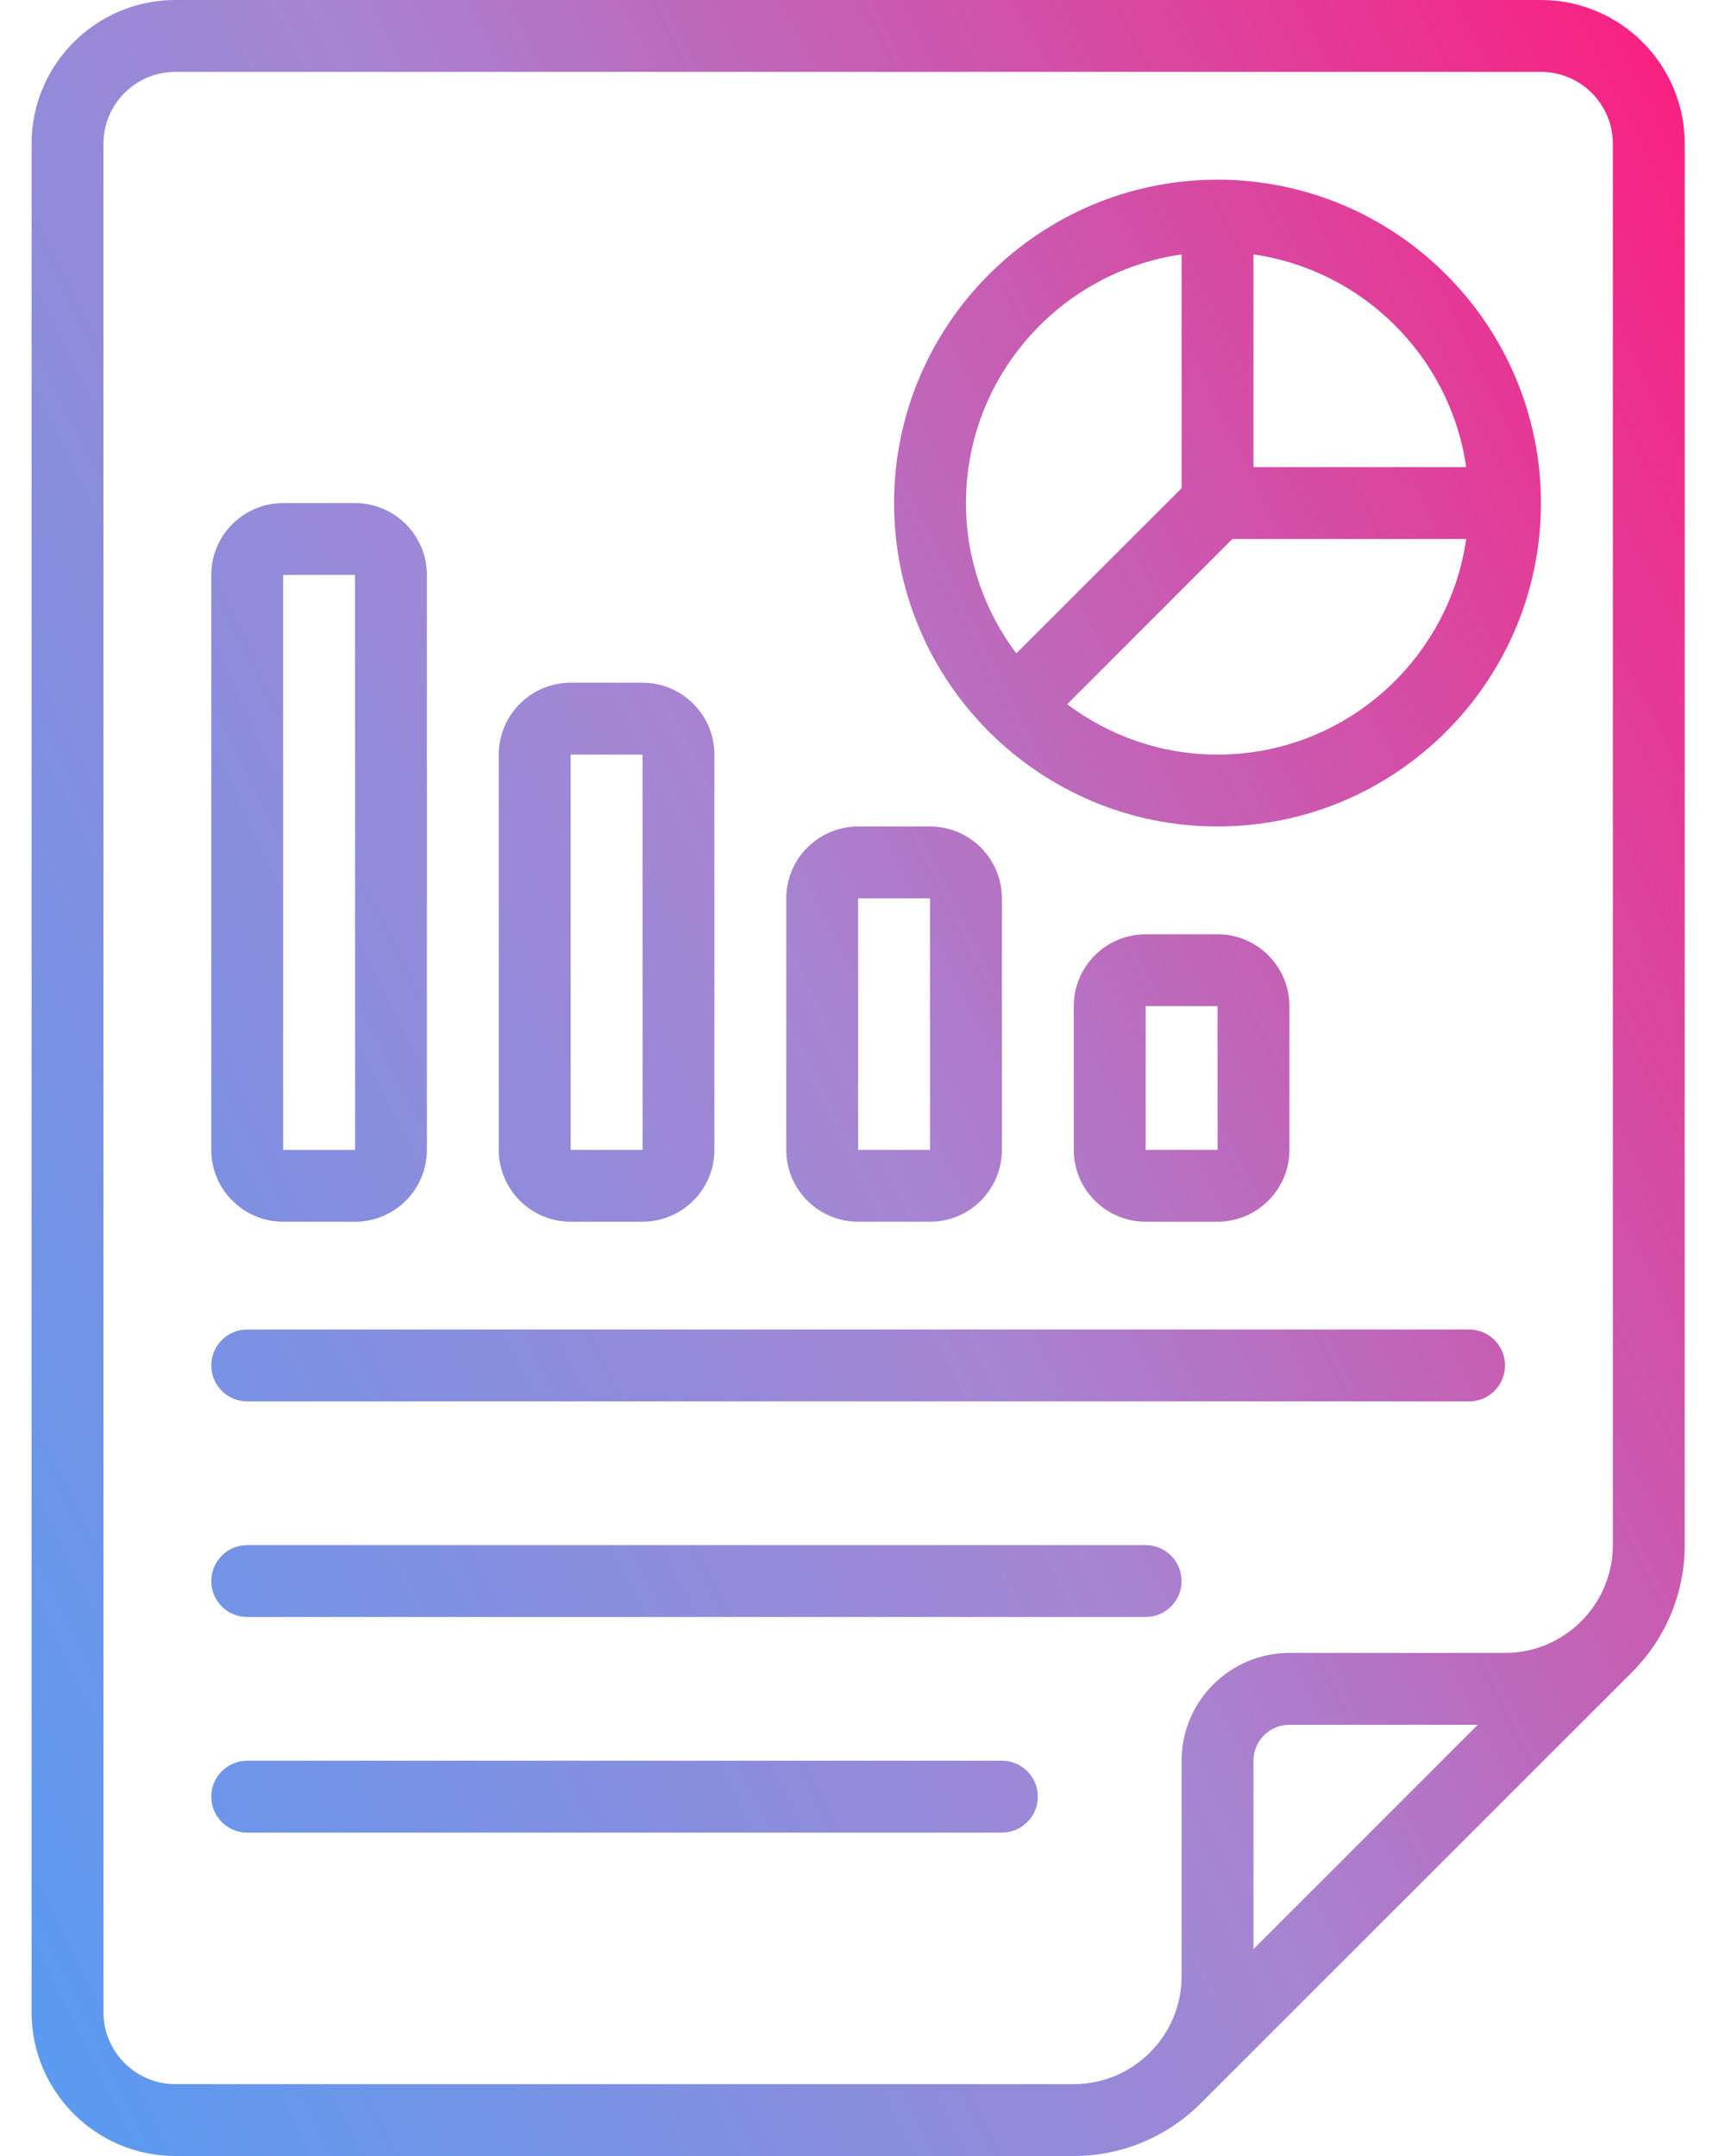
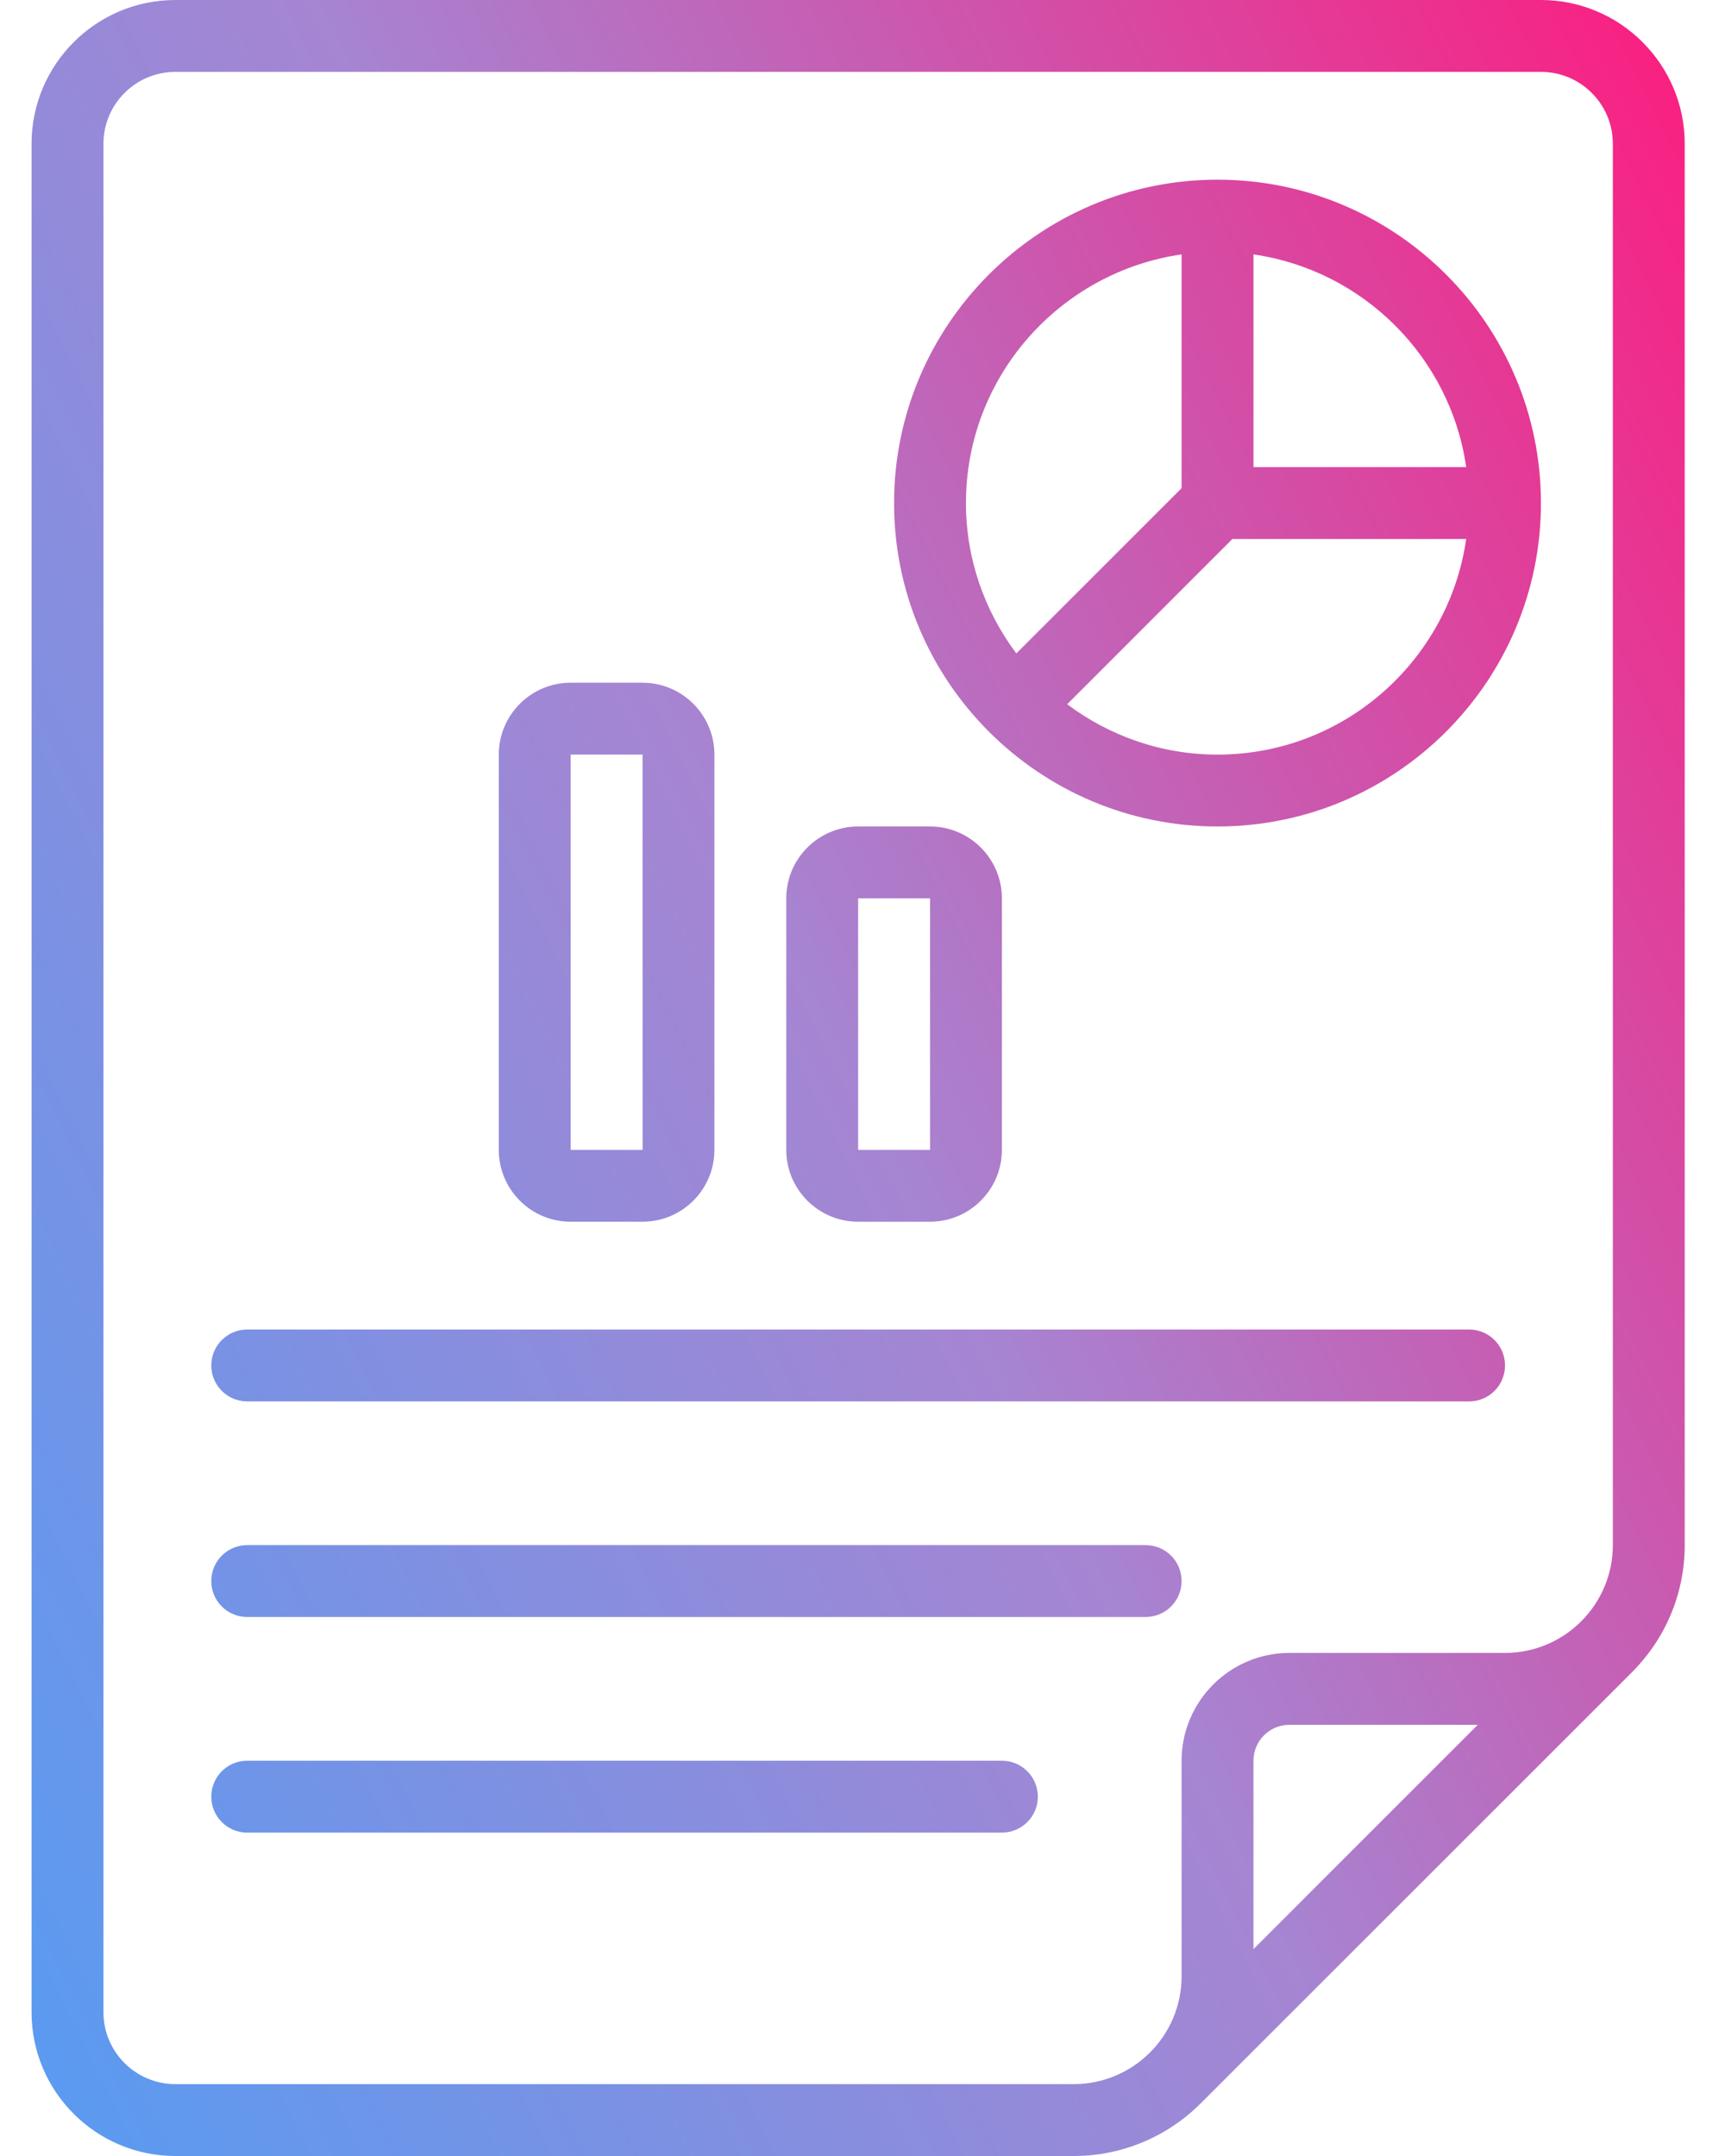
<svg xmlns="http://www.w3.org/2000/svg" width="40" height="50" viewBox="0 0 40 50" fill="none">
  <path d="M39.066 3.333C39.066 1.495 37.571 0 35.732 0H4.066C2.227 0 0.732 1.495 0.732 3.333V46.667C0.732 48.505 2.227 50 4.066 50H24.899C26.047 50 27.089 49.532 27.844 48.778L37.845 38.779C38.599 38.023 39.066 36.982 39.066 35.833V3.333ZM24.899 48.333H4.066C3.147 48.333 2.399 47.586 2.399 46.667V3.333C2.399 2.414 3.147 1.667 4.066 1.667H35.732C36.652 1.667 37.399 2.414 37.399 3.333V35.833C37.399 37.212 36.277 38.333 34.899 38.333H29.899C28.521 38.333 27.399 39.455 27.399 40.833V45.833C27.399 47.212 26.277 48.333 24.899 48.333ZM34.267 40L29.066 45.202V40.833C29.066 40.373 29.439 40 29.899 40H34.267Z" fill="url(#paint0_linear_7193_7311)" />
  <path d="M28.232 19.167C32.368 19.167 35.732 15.803 35.732 11.667C35.732 7.531 32.368 4.167 28.232 4.167C24.097 4.167 20.732 7.531 20.732 11.667C20.732 15.803 24.097 19.167 28.232 19.167ZM28.232 17.5C26.924 17.5 25.72 17.062 24.746 16.332L28.577 12.5H33.999C33.592 15.322 31.165 17.5 28.232 17.5ZM33.999 10.833H29.066V5.9C31.615 6.268 33.632 8.284 33.999 10.833ZM27.399 5.9V11.322L23.567 15.153C22.837 14.179 22.399 12.974 22.399 11.667C22.399 8.734 24.577 6.307 27.399 5.9Z" fill="url(#paint1_linear_7193_7311)" />
-   <path d="M6.566 28.333H8.232C9.152 28.333 9.899 27.586 9.899 26.667V13.333C9.899 12.414 9.152 11.667 8.232 11.667H6.566C5.647 11.667 4.899 12.414 4.899 13.333V26.667C4.899 27.586 5.647 28.333 6.566 28.333ZM6.566 13.333H8.232L8.234 26.667H6.566V13.333Z" fill="url(#paint2_linear_7193_7311)" />
  <path d="M13.232 28.333H14.899C15.818 28.333 16.566 27.586 16.566 26.667V17.5C16.566 16.581 15.818 15.833 14.899 15.833H13.232C12.313 15.833 11.566 16.581 11.566 17.5V26.667C11.566 27.586 12.313 28.333 13.232 28.333ZM13.232 17.5H14.899L14.901 26.667H13.232V17.5Z" fill="url(#paint3_linear_7193_7311)" />
  <path d="M19.899 28.333H21.566C22.485 28.333 23.232 27.586 23.232 26.667V20.833C23.232 19.914 22.485 19.167 21.566 19.167H19.899C18.98 19.167 18.232 19.914 18.232 20.833V26.667C18.232 27.586 18.98 28.333 19.899 28.333ZM19.899 20.833H21.566L21.567 26.667H19.899V20.833Z" fill="url(#paint4_linear_7193_7311)" />
-   <path d="M26.566 21.667C25.647 21.667 24.899 22.414 24.899 23.333V26.667C24.899 27.586 25.647 28.333 26.566 28.333H28.232C29.152 28.333 29.899 27.586 29.899 26.667V23.333C29.899 22.414 29.152 21.667 28.232 21.667H26.566ZM26.566 26.667V23.333H28.232L28.234 26.667H26.566Z" fill="url(#paint5_linear_7193_7311)" />
  <path d="M5.732 32.5H34.066C34.527 32.5 34.899 32.127 34.899 31.667C34.899 31.206 34.527 30.833 34.066 30.833H5.732C5.272 30.833 4.899 31.206 4.899 31.667C4.899 32.127 5.272 32.5 5.732 32.5Z" fill="url(#paint6_linear_7193_7311)" />
  <path d="M26.566 35.833H5.732C5.272 35.833 4.899 36.206 4.899 36.667C4.899 37.127 5.272 37.5 5.732 37.5H26.566C27.027 37.5 27.399 37.127 27.399 36.667C27.399 36.206 27.027 35.833 26.566 35.833Z" fill="url(#paint7_linear_7193_7311)" />
  <path d="M23.232 40.833H5.732C5.272 40.833 4.899 41.206 4.899 41.667C4.899 42.127 5.272 42.5 5.732 42.5H23.232C23.693 42.5 24.066 42.127 24.066 41.667C24.066 41.206 23.693 40.833 23.232 40.833Z" fill="url(#paint8_linear_7193_7311)" />
  <defs>
    <linearGradient id="paint0_linear_7193_7311" x1="-9.722" y1="50" x2="49.324" y2="20.605" gradientUnits="userSpaceOnUse">
      <stop stop-color="#3DA3FC" />
      <stop offset="0.568" stop-color="#A685D2" />
      <stop offset="1" stop-color="#FC1D7F" />
    </linearGradient>
    <linearGradient id="paint1_linear_7193_7311" x1="-9.722" y1="50" x2="49.324" y2="20.605" gradientUnits="userSpaceOnUse">
      <stop stop-color="#3DA3FC" />
      <stop offset="0.568" stop-color="#A685D2" />
      <stop offset="1" stop-color="#FC1D7F" />
    </linearGradient>
    <linearGradient id="paint2_linear_7193_7311" x1="-9.722" y1="50" x2="49.324" y2="20.605" gradientUnits="userSpaceOnUse">
      <stop stop-color="#3DA3FC" />
      <stop offset="0.568" stop-color="#A685D2" />
      <stop offset="1" stop-color="#FC1D7F" />
    </linearGradient>
    <linearGradient id="paint3_linear_7193_7311" x1="-9.722" y1="50" x2="49.324" y2="20.605" gradientUnits="userSpaceOnUse">
      <stop stop-color="#3DA3FC" />
      <stop offset="0.568" stop-color="#A685D2" />
      <stop offset="1" stop-color="#FC1D7F" />
    </linearGradient>
    <linearGradient id="paint4_linear_7193_7311" x1="-9.722" y1="50" x2="49.324" y2="20.605" gradientUnits="userSpaceOnUse">
      <stop stop-color="#3DA3FC" />
      <stop offset="0.568" stop-color="#A685D2" />
      <stop offset="1" stop-color="#FC1D7F" />
    </linearGradient>
    <linearGradient id="paint5_linear_7193_7311" x1="-9.722" y1="50" x2="49.324" y2="20.605" gradientUnits="userSpaceOnUse">
      <stop stop-color="#3DA3FC" />
      <stop offset="0.568" stop-color="#A685D2" />
      <stop offset="1" stop-color="#FC1D7F" />
    </linearGradient>
    <linearGradient id="paint6_linear_7193_7311" x1="-9.722" y1="50" x2="49.324" y2="20.605" gradientUnits="userSpaceOnUse">
      <stop stop-color="#3DA3FC" />
      <stop offset="0.568" stop-color="#A685D2" />
      <stop offset="1" stop-color="#FC1D7F" />
    </linearGradient>
    <linearGradient id="paint7_linear_7193_7311" x1="-9.722" y1="50" x2="49.324" y2="20.605" gradientUnits="userSpaceOnUse">
      <stop stop-color="#3DA3FC" />
      <stop offset="0.568" stop-color="#A685D2" />
      <stop offset="1" stop-color="#FC1D7F" />
    </linearGradient>
    <linearGradient id="paint8_linear_7193_7311" x1="-9.722" y1="50" x2="49.324" y2="20.605" gradientUnits="userSpaceOnUse">
      <stop stop-color="#3DA3FC" />
      <stop offset="0.568" stop-color="#A685D2" />
      <stop offset="1" stop-color="#FC1D7F" />
    </linearGradient>
  </defs>
</svg>